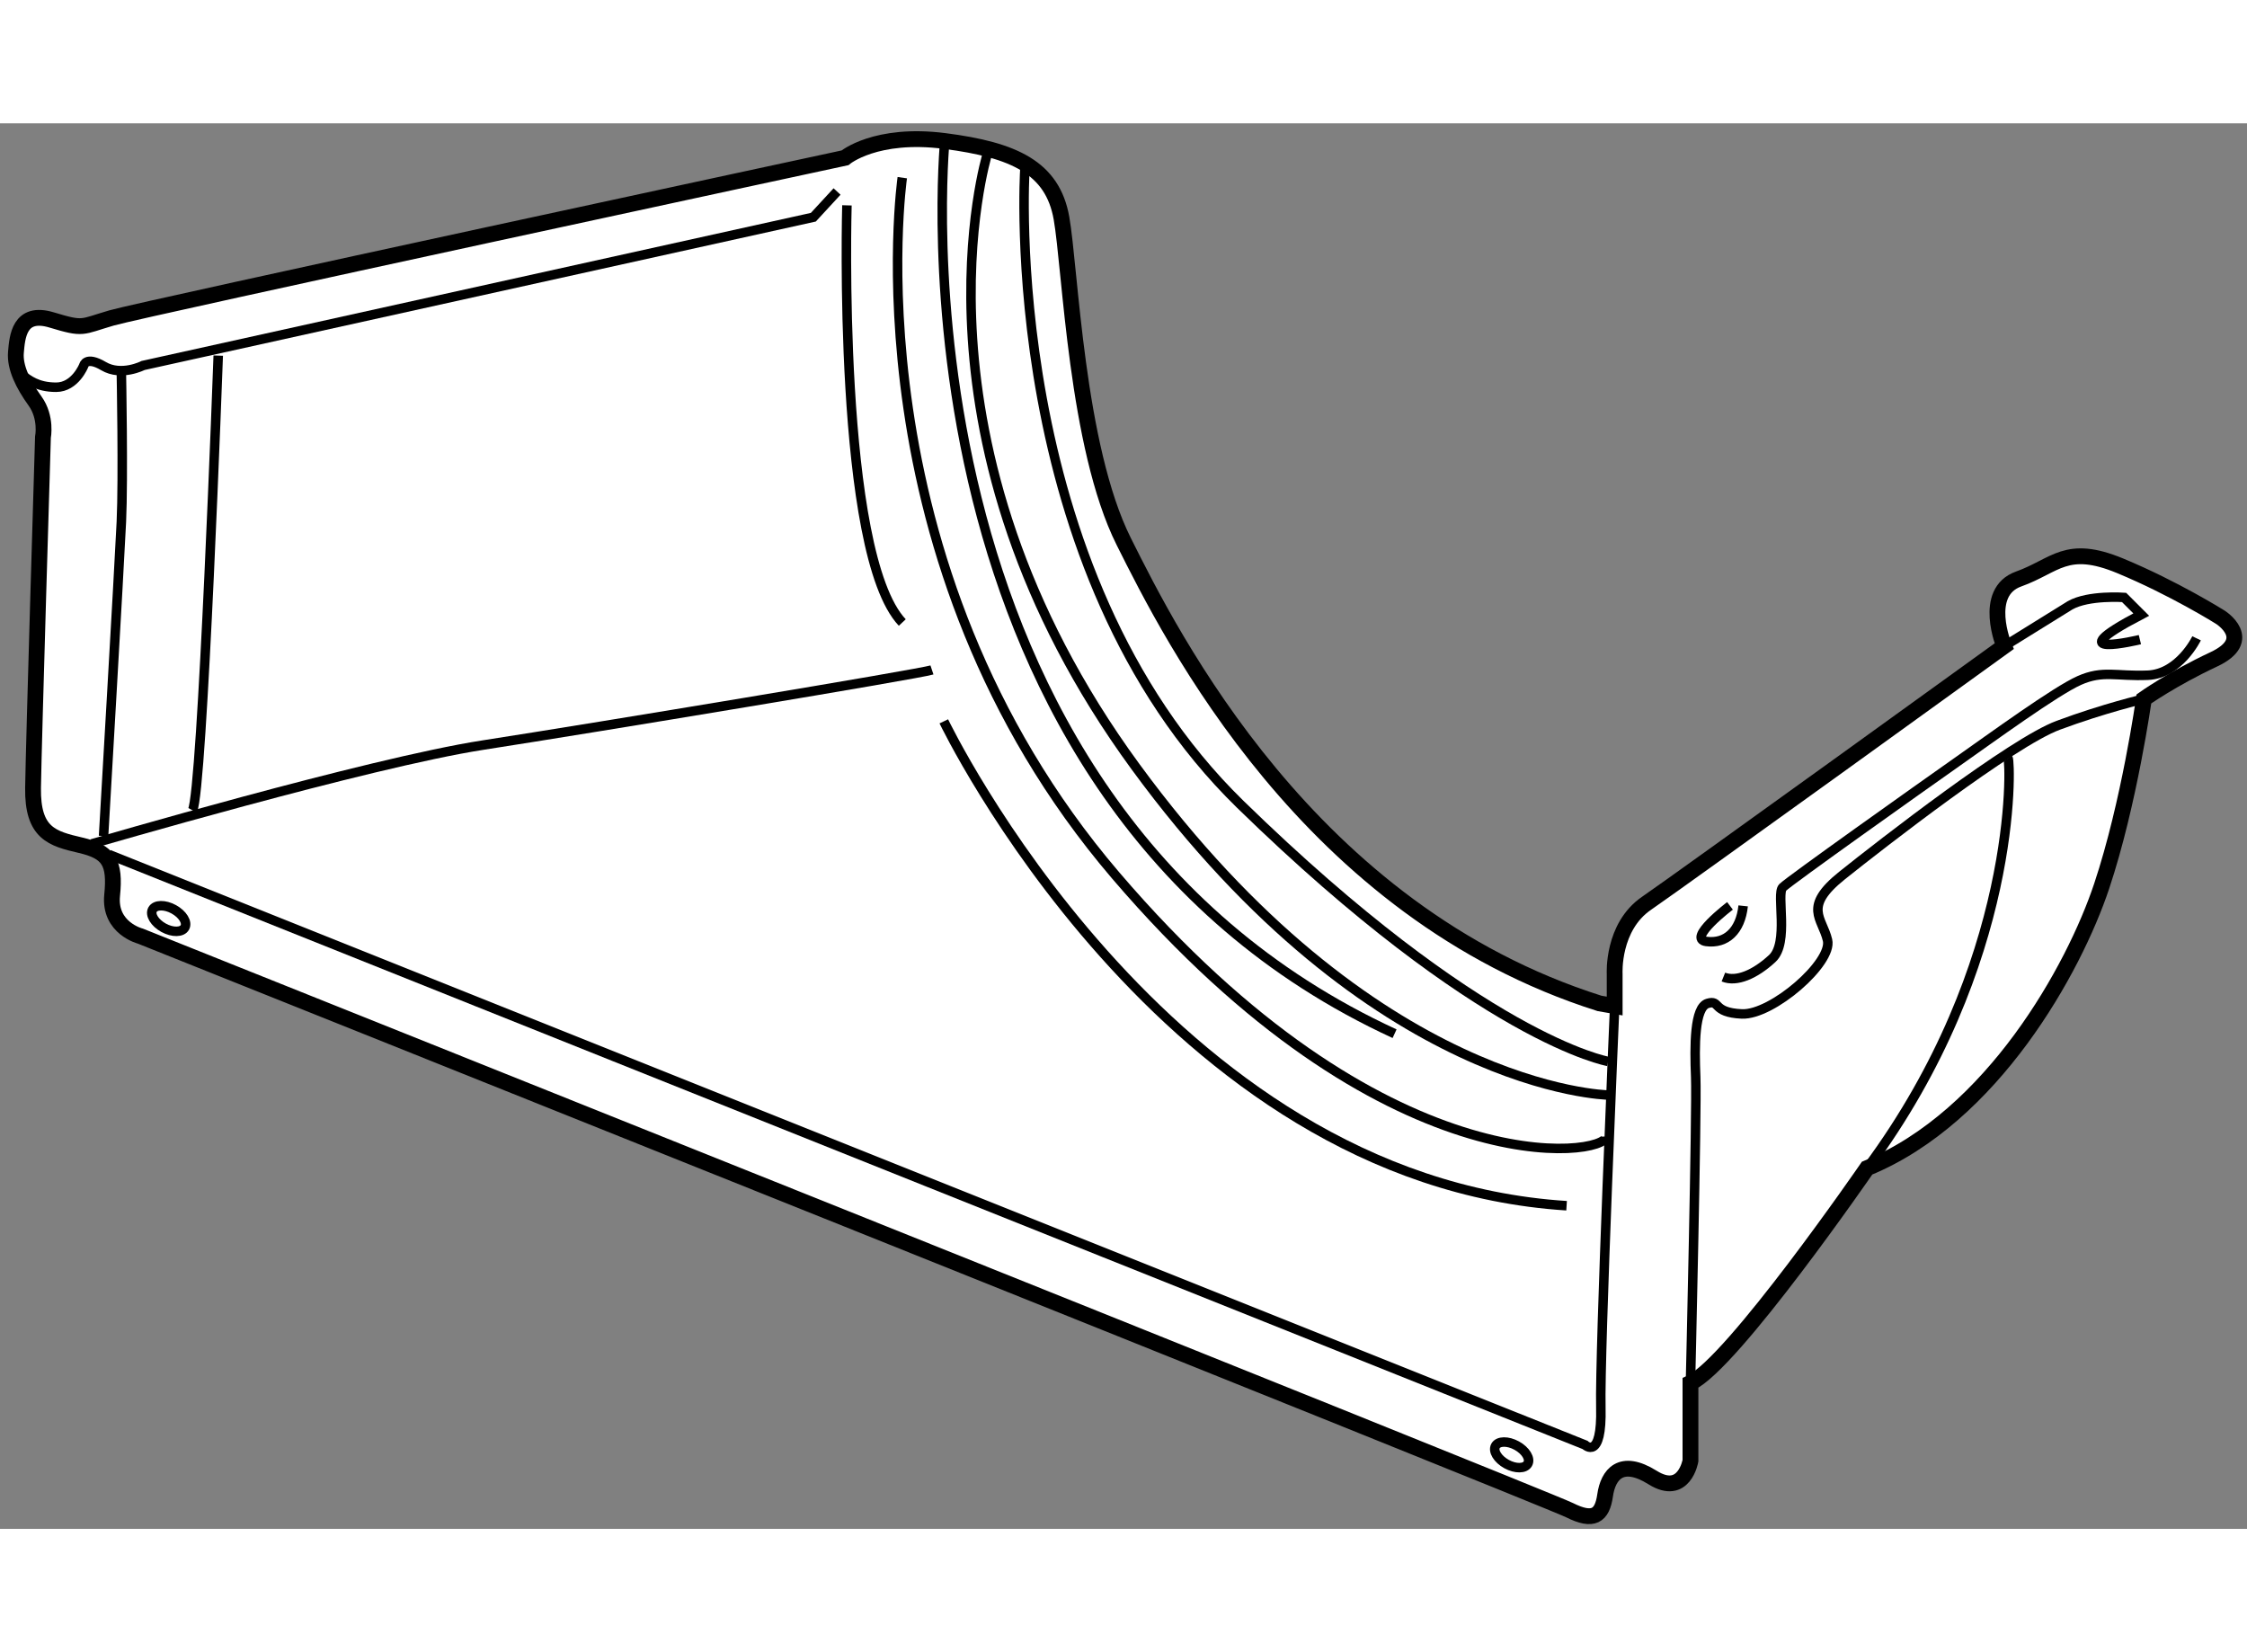
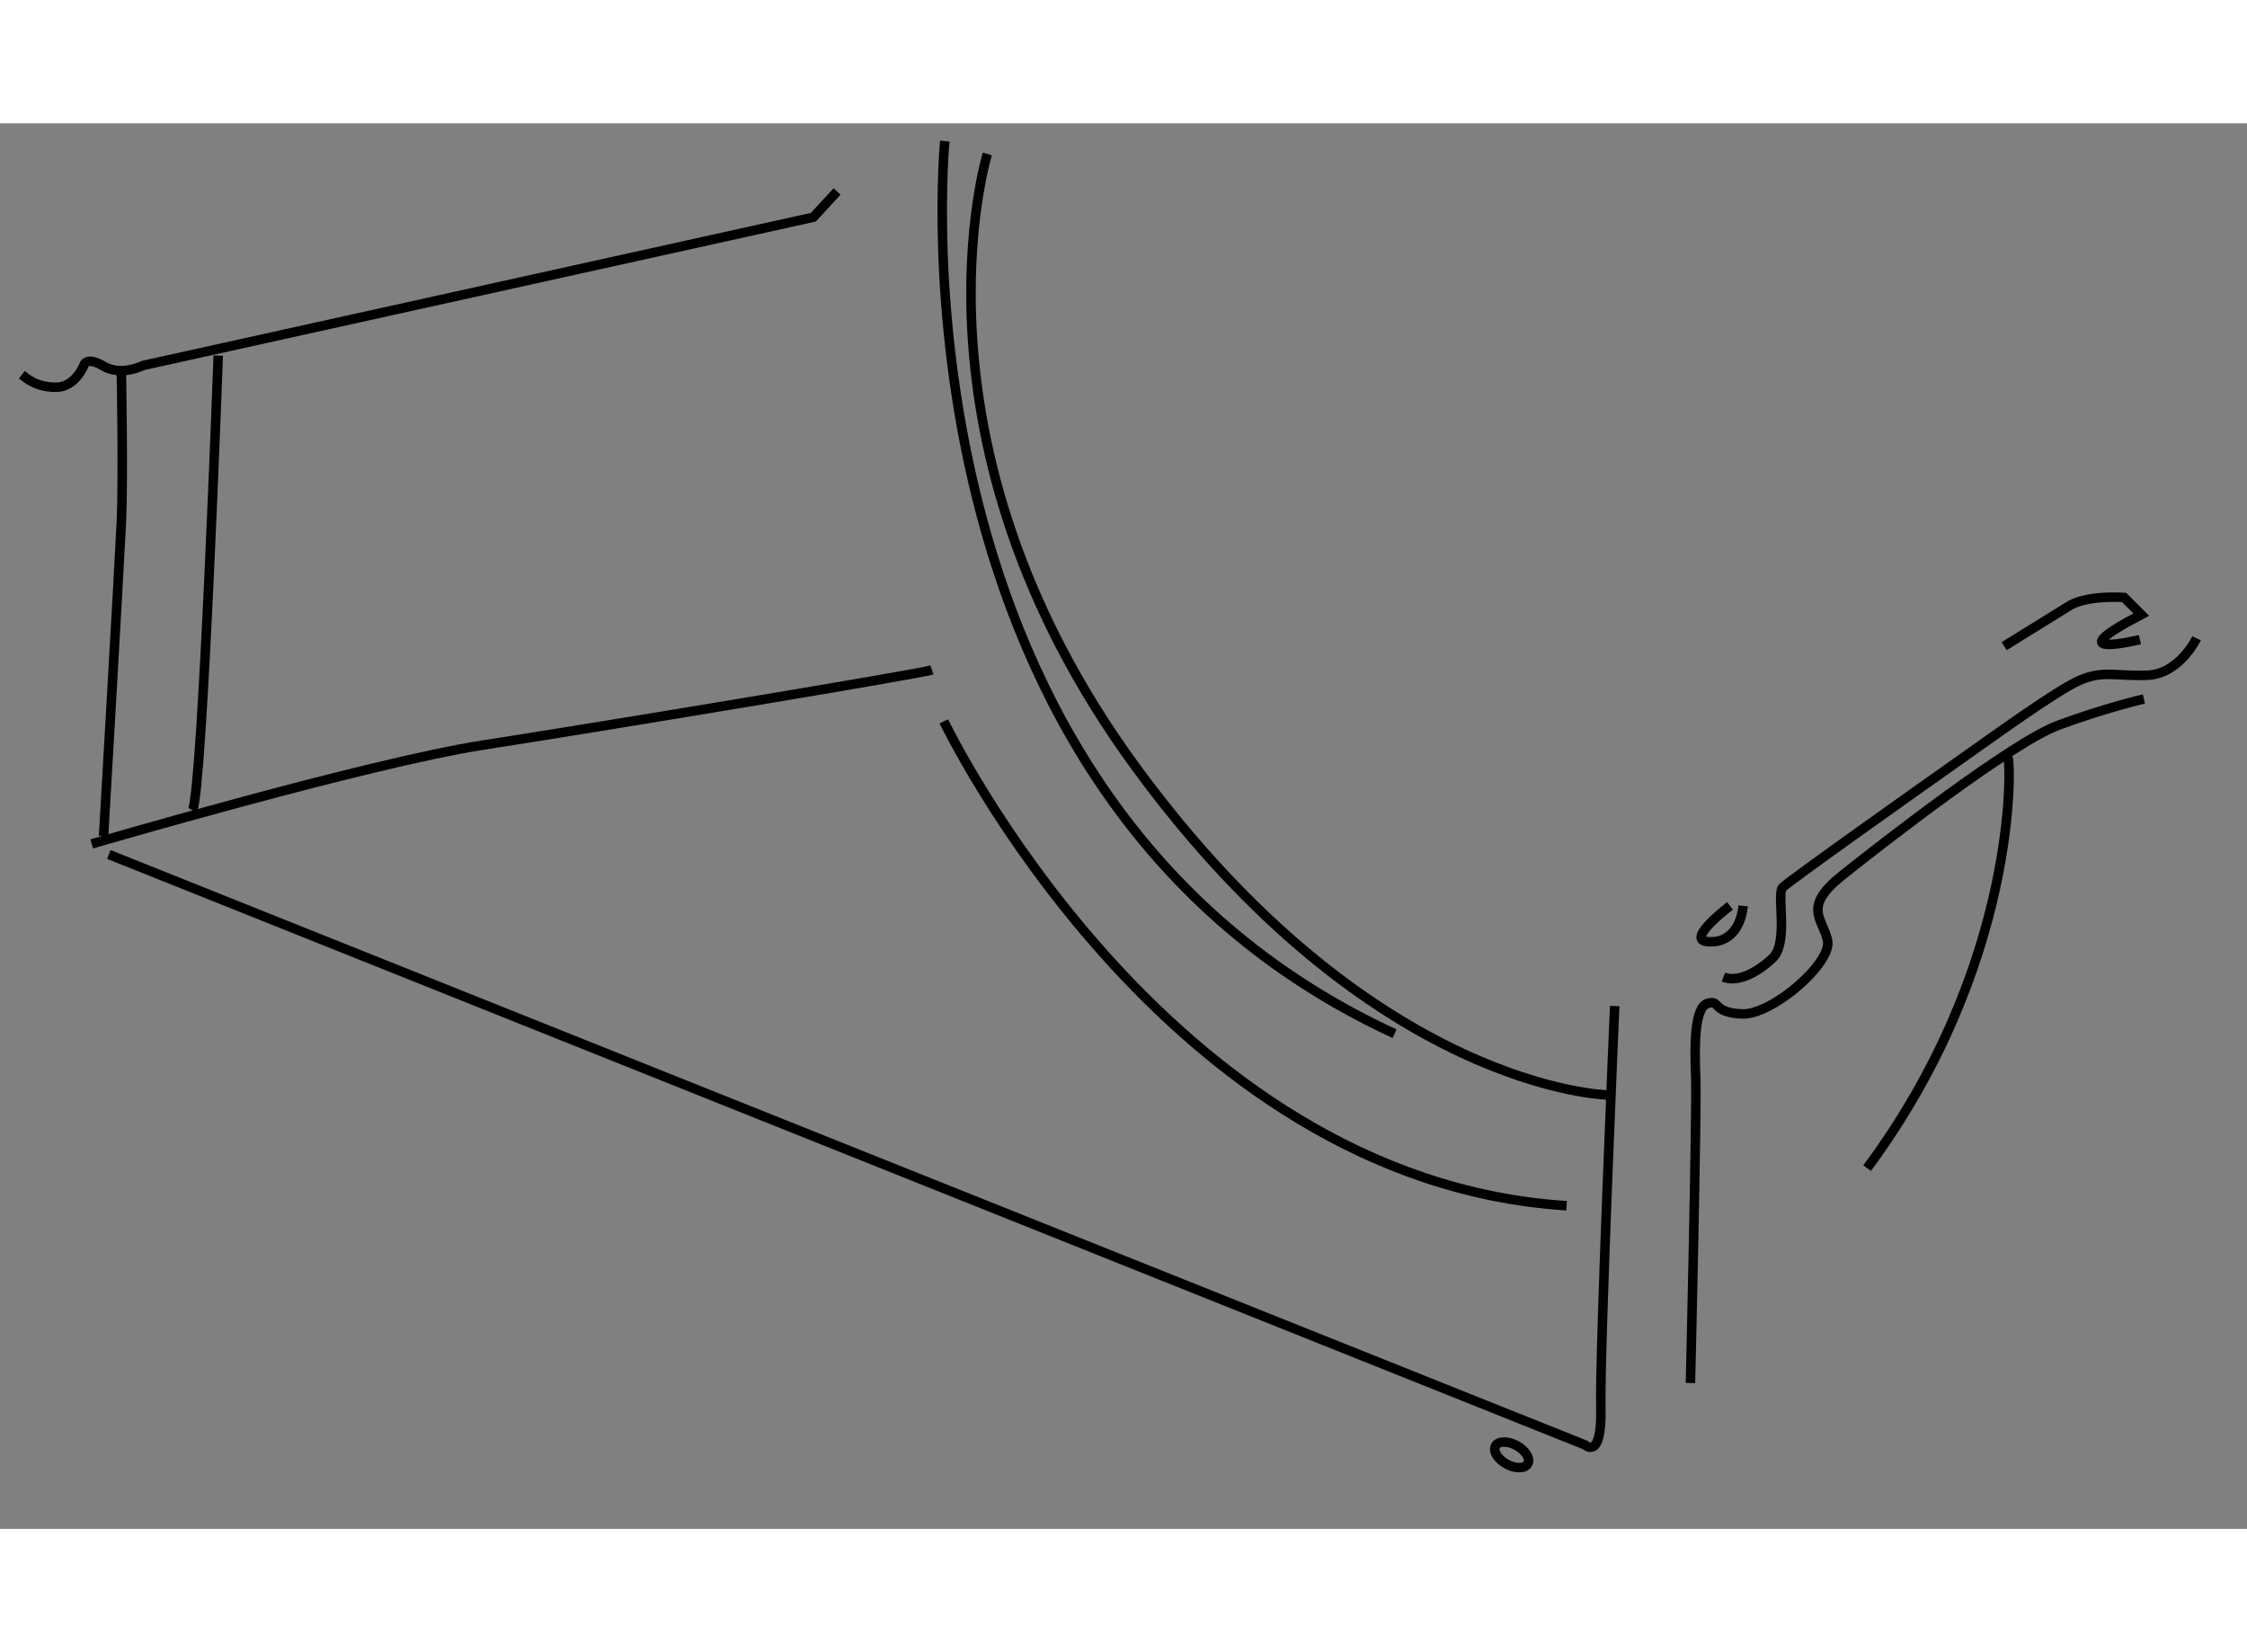
<svg xmlns="http://www.w3.org/2000/svg" version="1.1" x="0px" y="0px" width="244.8px" height="180px" viewBox="125.976 68.22 71.035 44.434" enable-background="new 0 0 244.8 180" xml:space="preserve">
  <rect x="125.976" y="68.22" width="71.035" height="44.434" fill="#808080" stroke="none" />
  <g>
-     <path fill="#FFFFFF" stroke="#000000" stroke-width="0.5" d="M177.021,95.104c0,0-0.084-1.479,1.01-2.229    s11.303-8.125,11.303-8.125s-0.709-1.708,0.458-2.125s1.501-1.125,3.209-0.417s3.166,1.625,3.166,1.625s1.125,0.708-0.208,1.333    s-2.208,1.25-2.208,1.25s-0.459,3.292-1.334,5.917s-3.457,7.291-7.416,8.916c0,0-4.25,6.167-5.584,6.792v2.458    c0,0-0.198,1.156-1.198,0.531s-1.406-0.094-1.5,0.563s-0.375,0.844-1.125,0.469s-45.177-18.146-45.177-18.146    s-1-0.251-0.896-1.292s-0.104-1.375-1-1.583c-0.896-0.208-1.521-0.375-1.5-1.813s0.313-11.083,0.313-11.083    s0.125-0.625-0.25-1.146s-0.646-1.063-0.604-1.542s0.099-1.333,1.13-1.021s0.922,0.219,1.891-0.063s23.188-5.063,23.188-5.063    s0.969-0.813,3.156-0.531s3.406,0.844,3.688,2.438S160,78.438,161.5,81.438s5.834,11.688,15.042,14.604l0.479,0.083V95.104z" />
    <path fill="none" stroke="#000000" stroke-width="0.3" d="M129.417,91.334L176.084,110c0,0,0.542,0.522,0.5-1.187    s0.438-12.688,0.438-12.688" />
    <path fill="none" stroke="#000000" stroke-width="0.3" d="M155.813,87.125c0,0,6.938,14.5,19.688,15.313" />
-     <path fill="none" stroke="#000000" stroke-width="0.3" d="M152.75,70.813c0,0-0.313,11,1.75,13.188" />
-     <path fill="none" stroke="#000000" stroke-width="0.3" d="M154.5,69.938c0,0-1.75,12.125,6.75,22.063s15.5,8.875,15.5,8.25" />
    <path fill="none" stroke="#000000" stroke-width="0.3" d="M155.844,68.781c0,0-2.031,20.719,14.219,28.219" />
    <path fill="none" stroke="#000000" stroke-width="0.3" d="M157.188,69.188c0,0-2.813,9.125,4.688,19.375    s14.938,10.375,14.938,10.375" />
-     <path fill="none" stroke="#000000" stroke-width="0.3" d="M158.375,69.688c0,0-0.813,12.625,6.813,20.063    s11.625,8.125,11.625,8.125" />
    <path fill="none" stroke="#000000" stroke-width="0.3" d="M128.875,91c0,0,8.75-2.563,12.375-3.125s13.813-2.25,14.188-2.375" />
    <path fill="none" stroke="#000000" stroke-width="0.3" d="M132.875,75.563c0,0-0.5,13.813-0.813,14.375" />
    <path fill="none" stroke="#000000" stroke-width="0.3" d="M129.25,90.75c0,0,0.5-8.563,0.563-9.938s0-4.688,0-4.688" />
    <path fill="none" stroke="#000000" stroke-width="0.3" d="M152.438,70.375l-0.75,0.813L130.5,75.875c0,0-0.688,0.354-1.25,0.021    s-0.625-0.021-0.625-0.021s-0.271,0.688-0.875,0.688s-0.896-0.25-1.083-0.396" />
    <path fill="none" stroke="#000000" stroke-width="0.3" d="M189.458,88.292c0.084,0.125,0.336,6.499-4.457,12.958" />
    <path fill="none" stroke="#000000" stroke-width="0.3" d="M193.625,84.542c0,0-2.749,0.666,0.042-0.792l-0.542-0.542    c0,0-1.124-0.083-1.708,0.25l-2.083,1.292" />
    <path fill="none" stroke="#000000" stroke-width="0.3" d="M180.667,92.959c0,0-1.375,1.042-0.75,1.125s1.082-0.333,1.166-1.125" />
    <path fill="none" stroke="#000000" stroke-width="0.3" d="M195.417,84.5c0,0-0.542,1.125-1.542,1.167s-1.417-0.167-2.167,0.167    s-2.75,1.792-3.875,2.583s-5.292,3.749-5.5,3.958s0.209,1.75-0.333,2.25s-1.126,0.751-1.542,0.584" />
    <path fill="none" stroke="#000000" stroke-width="0.3" d="M179.417,108.042c0,0,0.207-8.667,0.166-9.667s-0.042-2.208,0.375-2.333    s0.126,0.291,1.084,0.333s2.875-1.625,2.708-2.333S182.958,93,184.208,92s5.376-4.208,6.834-4.75s2.709-0.833,2.709-0.833" />
    <ellipse transform="matrix(0.876 0.482 -0.482 0.876 74.704 -70.107)" fill="none" stroke="#000000" stroke-width="0.3" cx="173.792" cy="110.334" rx="0.583" ry="0.333" />
-     <ellipse transform="matrix(0.876 0.482 -0.482 0.876 61.272 -51.739)" fill="none" stroke="#000000" stroke-width="0.3" cx="131.329" cy="93.376" rx="0.583" ry="0.333" />
  </g>
</svg>